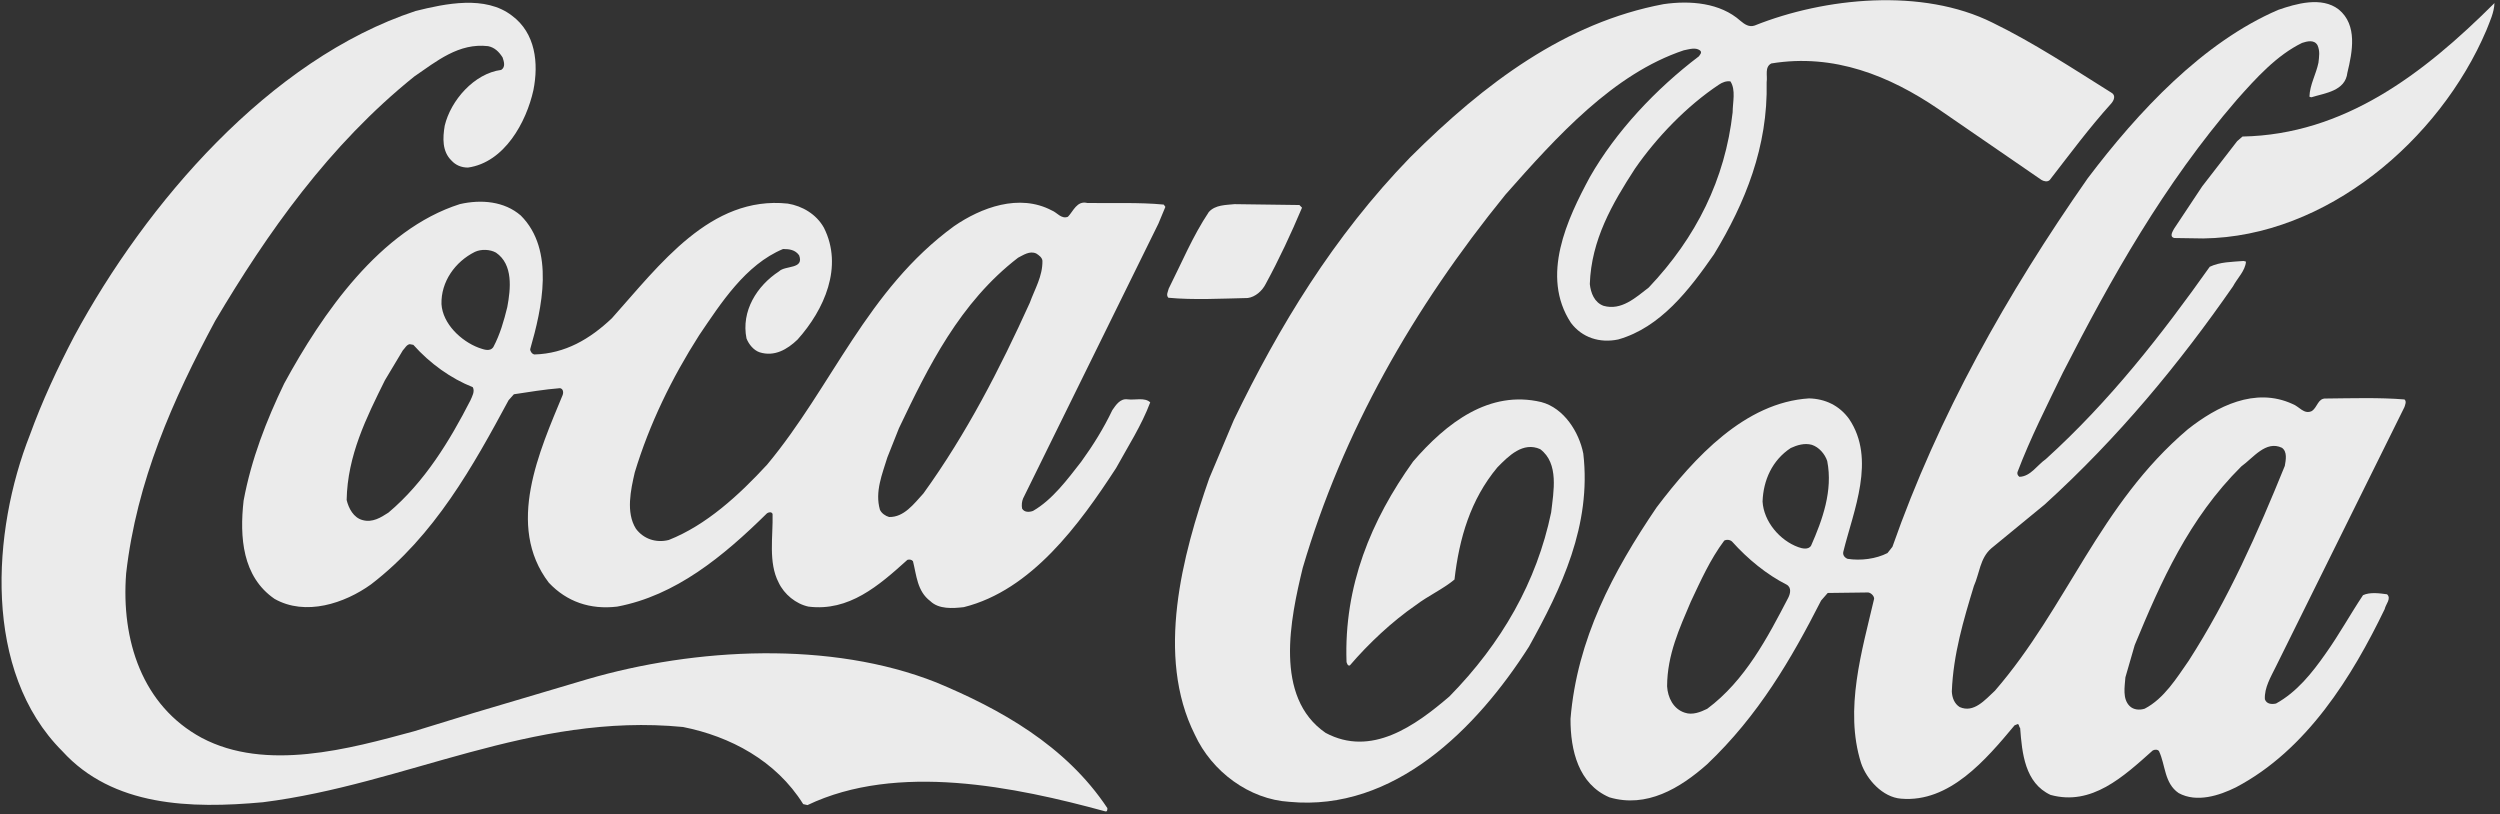
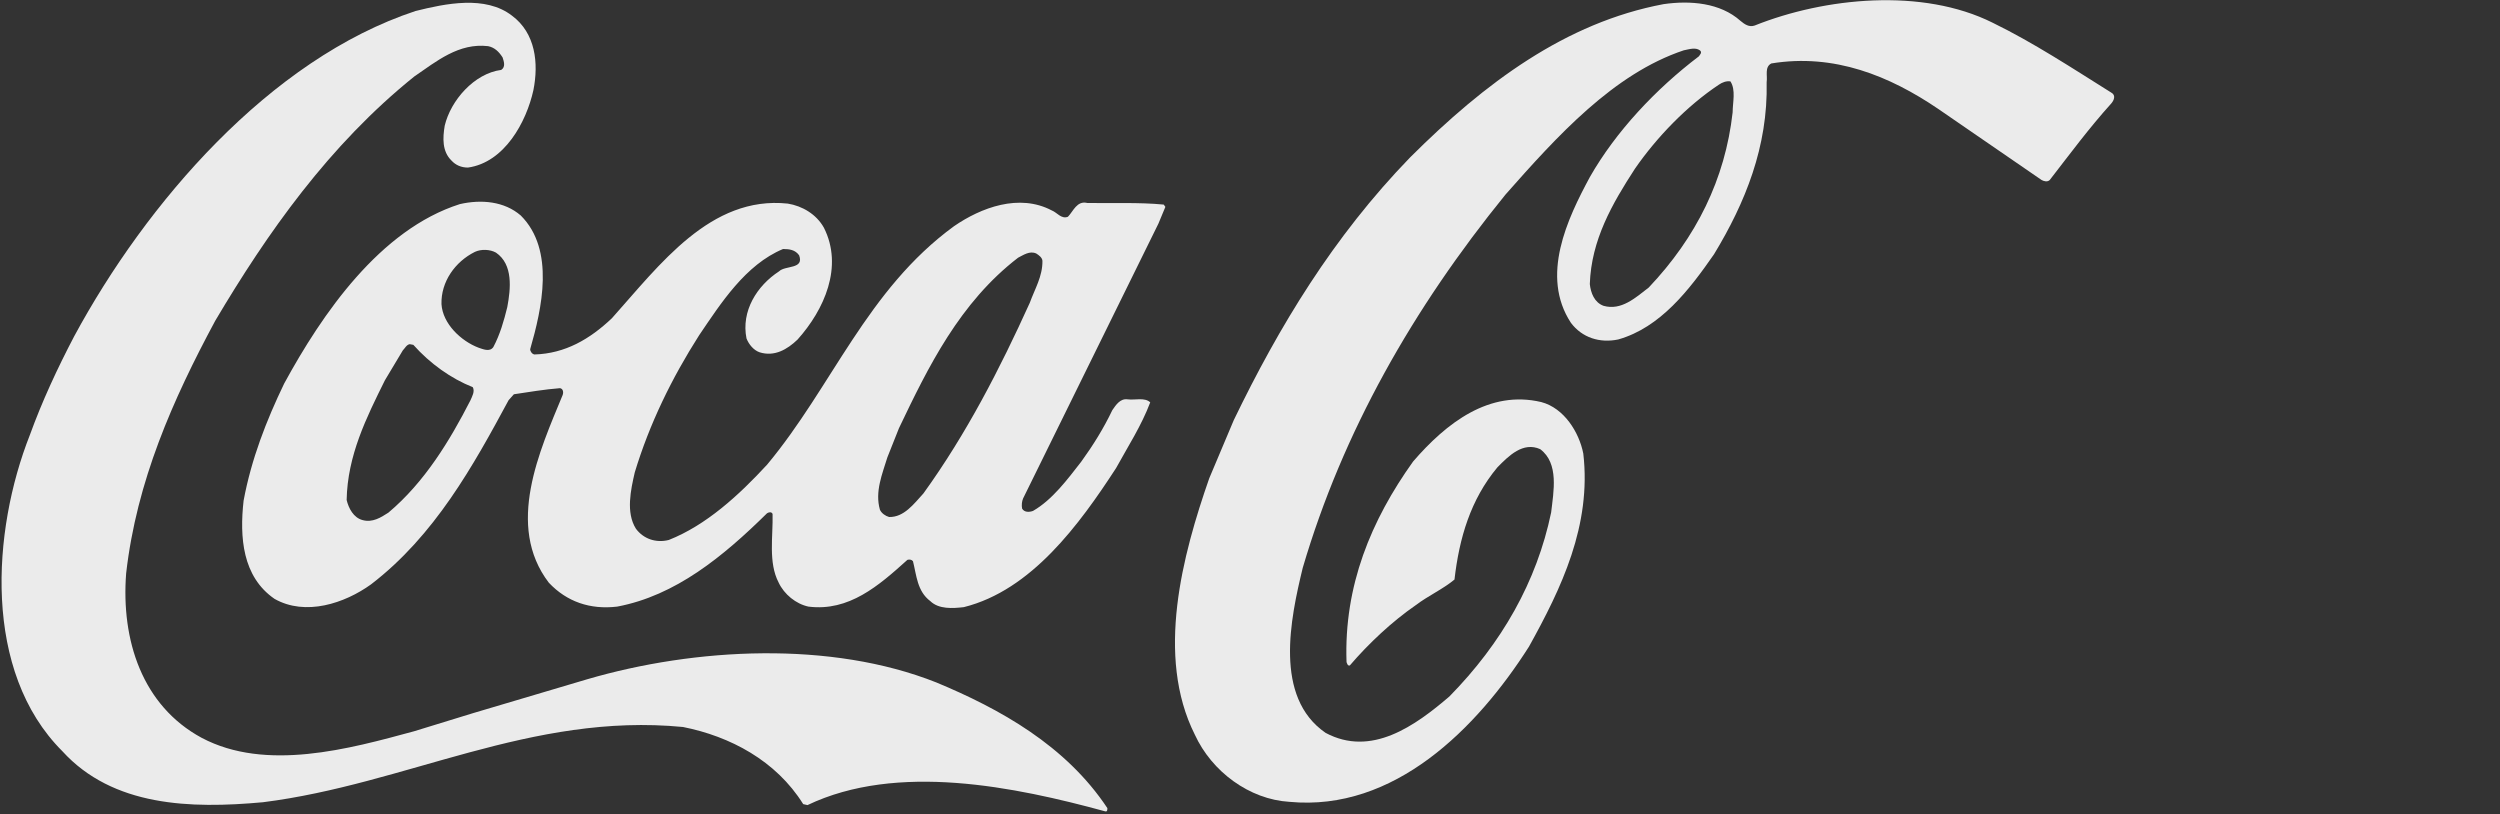
<svg xmlns="http://www.w3.org/2000/svg" width="132px" height="43px" viewBox="0 0 132 43" version="1.1">
  <rect x="0" y="0" width="132" height="43" fill="#333333" stroke="none" />
  <title>Group</title>
  <desc>Created with Sketch.</desc>
  <g id="Page-1" stroke="none" stroke-width="1" fill="none" fill-rule="evenodd" opacity="0.9">
    <g id="DESKTOP_COMO-FUNCIONA---A" transform="translate(-497, -1041)" fill="#FFFFFF" fill-rule="nonzero">
      <g id="Group-16" transform="translate(-40, 913)">
        <g id="Group-15" transform="translate(248, 116)">
          <g id="logo-coca-cola" transform="translate(289, 12)">
            <g id="Group">
              <path d="M3.923,17.745 C7.701,10.754 14.229,3.128 21.938,0.582 C23.521,0.187 25.626,-0.257 27.03,0.825 C28.279,1.751 28.447,3.333 28.164,4.758 C27.793,6.443 26.639,8.576 24.708,8.848 C24.36,8.847 24.065,8.724 23.84,8.479 C23.337,7.991 23.374,7.278 23.481,6.636 C23.799,5.299 25.038,3.878 26.464,3.691 C26.708,3.536 26.605,3.24 26.536,3.031 C26.346,2.734 26.12,2.508 25.773,2.437 C24.227,2.257 23.059,3.227 21.874,4.039 C17.376,7.657 14.11,12.304 11.365,16.935 C9.126,21.099 7.216,25.403 6.661,30.269 C6.387,33.796 7.506,37.259 10.646,38.956 C14.046,40.758 18.449,39.539 21.859,38.612 L24.991,37.65 L31.012,35.863 C36.718,34.197 43.864,33.822 49.436,36.032 C52.803,37.434 56.273,39.358 58.469,42.669 C58.469,42.755 58.469,42.86 58.365,42.842 C53.589,41.539 47.371,40.248 42.635,42.509 L42.409,42.457 C40.974,40.157 38.545,38.879 36.061,38.385 C28.033,37.609 21.432,41.41 13.885,42.358 C10.06,42.709 5.958,42.591 3.291,39.662 C-0.919,35.458 -0.423,28.038 1.576,22.969 C2.225,21.181 3.031,19.446 3.923,17.745 Z" id="Shape" />
              <path d="M15.004,20.252 C16.998,16.591 20.056,12.117 24.284,10.776 C25.415,10.519 26.631,10.628 27.497,11.379 C29.316,13.192 28.61,16.301 27.994,18.437 C27.994,18.559 28.098,18.698 28.219,18.716 C29.836,18.67 31.142,17.91 32.31,16.801 C34.823,13.994 37.513,10.318 41.596,10.75 C42.36,10.874 43.106,11.311 43.503,12.025 C44.539,14.08 43.523,16.353 42.11,17.93 C41.568,18.45 40.89,18.848 40.108,18.601 C39.795,18.496 39.536,18.182 39.415,17.869 C39.125,16.426 39.965,15.089 41.131,14.329 C41.463,14 42.469,14.229 42.195,13.482 C41.987,13.185 41.674,13.149 41.344,13.148 C39.36,13.976 38.066,16.005 36.913,17.704 C35.463,19.977 34.289,22.389 33.516,24.941 C33.304,25.862 33.039,27.06 33.575,27.914 C33.973,28.453 34.633,28.682 35.311,28.511 C37.278,27.735 39.005,26.16 40.505,24.531 C43.943,20.406 45.769,15.302 50.37,11.945 C51.798,10.96 53.817,10.202 55.535,11.112 C55.812,11.217 56.037,11.583 56.386,11.445 C56.664,11.168 56.857,10.577 57.413,10.718 C58.682,10.74 60.143,10.676 61.445,10.802 L61.532,10.923 L61.164,11.808 L54.021,26.315 C53.952,26.471 53.934,26.68 53.967,26.854 C54.089,27.063 54.349,27.046 54.54,26.978 C55.568,26.39 56.371,25.298 57.088,24.379 C57.716,23.512 58.276,22.61 58.731,21.655 C58.923,21.377 59.15,21.031 59.533,21.085 C59.932,21.138 60.437,20.966 60.732,21.245 C60.275,22.461 59.559,23.57 58.929,24.715 C56.989,27.698 54.457,31.167 50.89,32.057 C50.299,32.125 49.569,32.175 49.119,31.738 C48.425,31.214 48.394,30.38 48.205,29.632 C48.136,29.544 48.014,29.527 47.91,29.561 C46.393,30.93 44.824,32.297 42.687,32.029 C42.027,31.888 41.403,31.382 41.11,30.755 C40.557,29.692 40.823,28.321 40.792,27.138 C40.74,26.999 40.566,27.051 40.497,27.103 C38.177,29.389 35.667,31.449 32.588,32.029 C31.162,32.198 29.929,31.776 28.977,30.766 C26.676,27.75 28.497,23.794 29.707,20.86 C29.759,20.722 29.742,20.53 29.569,20.495 C28.734,20.562 27.934,20.697 27.134,20.817 L26.855,21.129 C24.983,24.599 22.953,28.277 19.59,30.855 C18.197,31.859 16.126,32.547 14.495,31.62 C12.796,30.45 12.646,28.363 12.862,26.435 C13.269,24.244 14.059,22.213 15.004,20.252 Z M20.323,20.079 C19.343,22.057 18.346,24.052 18.303,26.399 C18.406,26.834 18.665,27.339 19.15,27.462 C19.672,27.603 20.107,27.326 20.508,27.067 C22.425,25.457 23.755,23.254 24.839,21.138 C24.927,20.93 25.084,20.67 24.963,20.443 C23.818,19.988 22.708,19.201 21.825,18.208 L21.633,18.172 C21.46,18.206 21.389,18.379 21.268,18.501 L20.323,20.079 Z M23.31,16.057 C23.376,17.1 24.346,18.008 25.266,18.358 C25.491,18.429 25.856,18.604 26.048,18.326 C26.398,17.667 26.609,16.938 26.786,16.208 C26.963,15.253 27.106,13.967 26.187,13.338 C25.874,13.163 25.405,13.144 25.075,13.299 C24.03,13.818 23.279,14.875 23.31,16.057 Z M46.852,24.152 C46.588,25.02 46.185,25.957 46.46,26.914 C46.546,27.105 46.755,27.245 46.945,27.298 C47.728,27.318 48.252,26.607 48.758,26.052 C51.046,22.88 52.796,19.462 54.372,15.99 C54.635,15.262 55.055,14.585 55.04,13.767 C55.024,13.594 54.85,13.472 54.712,13.384 C54.365,13.227 54.033,13.469 53.755,13.607 C50.67,15.978 49.007,19.379 47.466,22.607 L46.852,24.152 Z" id="Shape" />
-               <path d="M61.71,15.234 C62.392,13.881 62.971,12.475 63.827,11.192 C64.176,10.81 64.715,10.829 65.184,10.779 L68.608,10.825 L68.747,10.965 C68.168,12.336 67.538,13.689 66.82,15.008 C66.645,15.355 66.28,15.684 65.88,15.735 C64.489,15.765 63.011,15.847 61.691,15.721 C61.552,15.581 61.675,15.39 61.71,15.234 Z" id="Shape" />
              <path d="M65.144,22.181 C67.526,17.253 70.393,12.501 74.457,8.308 C78.4,4.375 82.669,1.192 87.835,0.219 C89.244,0.016 90.825,0.143 91.899,1.103 C92.108,1.277 92.35,1.451 92.646,1.348 C96.353,-0.134 101.5,-0.655 105.214,1.201 C107.365,2.251 109.412,3.597 111.476,4.89 C111.736,5.03 111.613,5.307 111.474,5.464 C110.287,6.78 109.291,8.133 108.227,9.503 C108.105,9.624 107.914,9.571 107.793,9.502 L102.33,5.745 C99.781,4.016 96.847,2.806 93.526,3.35 C93.161,3.54 93.332,3.993 93.279,4.34 C93.354,7.747 92.144,10.716 90.502,13.422 C89.191,15.312 87.672,17.288 85.445,17.923 C84.47,18.129 83.533,17.83 82.945,17.046 C81.32,14.571 82.756,11.552 83.945,9.348 C85.309,6.955 87.42,4.702 89.703,2.972 C89.755,2.885 89.86,2.799 89.791,2.694 C89.566,2.467 89.183,2.605 88.904,2.656 C85.198,3.895 82.231,7.17 79.491,10.272 C74.604,16.286 70.896,22.809 68.785,29.981 C68.133,32.672 67.25,36.807 69.989,38.694 C72.4,39.989 74.718,38.327 76.532,36.77 C79.287,33.963 81.141,30.719 81.901,27.054 C82.026,25.96 82.327,24.466 81.322,23.715 C80.419,23.312 79.669,24.057 79.059,24.68 C77.645,26.379 77.047,28.411 76.797,30.6 C76.169,31.119 75.42,31.447 74.758,31.949 C73.503,32.814 72.266,33.974 71.271,35.136 C71.149,35.17 71.132,35.03 71.097,34.961 C70.955,30.928 72.392,27.474 74.61,24.37 C76.373,22.325 78.639,20.577 81.382,21.23 C82.581,21.546 83.376,22.818 83.598,23.948 C84.037,27.739 82.444,31.054 80.73,34.142 C77.968,38.479 73.608,42.861 68.082,42.337 C65.962,42.209 63.985,40.742 63.088,38.792 C60.999,34.631 62.443,29.282 63.848,25.254 L65.144,22.181 Z M83.942,14.998 C83.993,15.468 84.182,15.971 84.669,16.148 C85.606,16.412 86.356,15.719 87.053,15.182 C89.566,12.532 91.088,9.46 91.483,5.933 C91.484,5.411 91.661,4.751 91.367,4.298 C91.159,4.263 90.932,4.349 90.758,4.47 C89.068,5.594 87.48,7.24 86.327,8.905 C85.122,10.761 84.02,12.669 83.942,14.998 Z" id="Shape" />
-               <path d="M87.465,26.795 C89.472,24.143 92.142,21.249 95.515,21.035 C96.367,21.056 97.113,21.405 97.632,22.12 C99.068,24.245 97.859,26.97 97.329,29.124 C97.277,29.315 97.415,29.454 97.554,29.507 C98.249,29.614 99.049,29.513 99.659,29.202 L99.92,28.872 C102.344,21.963 105.946,15.544 110.225,9.423 C112.898,5.886 116.317,2.23 120.286,0.523 C121.226,0.196 122.583,-0.199 123.484,0.5 C124.489,1.32 124.207,2.744 123.942,3.838 C123.835,4.811 122.756,4.912 122.043,5.136 C122.008,5.118 121.973,5.135 121.938,5.1 C121.958,4.474 122.29,3.919 122.414,3.312 C122.45,2.981 122.503,2.704 122.365,2.39 C122.192,2.077 121.81,2.18 121.548,2.266 C120.207,2.921 119.126,4.117 118.096,5.278 C114.256,9.732 111.475,14.676 108.921,19.673 C108.081,21.409 107.205,23.127 106.521,24.932 C106.503,25.036 106.537,25.106 106.624,25.176 C107.215,25.161 107.565,24.553 108.018,24.242 C111.401,21.177 114.142,17.658 116.674,14.086 C117.214,13.827 117.84,13.829 118.466,13.779 L118.587,13.814 C118.551,14.301 118.133,14.682 117.905,15.115 C115.075,19.19 111.863,23.09 107.957,26.64 L105.133,28.959 C104.54,29.479 104.52,30.278 104.222,30.938 C103.678,32.726 103.132,34.549 103.056,36.513 C103.072,36.843 103.193,37.157 103.47,37.332 C104.216,37.665 104.809,36.954 105.333,36.47 C109.156,32.05 110.842,26.633 115.515,22.668 C117.049,21.457 119.068,20.421 121.047,21.331 C121.394,21.454 121.653,21.907 122.072,21.7 C122.367,21.492 122.386,21.023 122.804,21.042 C124.177,21.029 125.637,20.982 126.957,21.091 C127.078,21.196 126.991,21.369 126.956,21.491 L126.011,23.399 L120.165,35.199 C119.902,35.737 119.552,36.31 119.585,36.918 C119.671,37.179 119.949,37.197 120.175,37.146 C121.273,36.541 122.075,35.536 122.791,34.513 C123.508,33.507 124.085,32.448 124.767,31.426 C125.132,31.253 125.636,31.325 126.036,31.378 C126.278,31.604 125.964,31.899 125.912,32.16 C124.196,35.717 121.801,39.602 118.057,41.571 C117.186,42.003 115.986,42.398 115.031,41.873 C114.268,41.349 114.341,40.393 113.996,39.662 C113.927,39.557 113.753,39.574 113.665,39.625 C112.113,41.011 110.44,42.569 108.269,41.971 C106.915,41.34 106.764,39.776 106.664,38.437 C106.595,38.384 106.63,38.281 106.544,38.228 L106.37,38.297 C104.852,40.116 102.932,42.388 100.377,42.17 C99.404,42.097 98.556,41.156 98.263,40.285 C97.369,37.449 98.319,34.341 98.954,31.614 C98.955,31.457 98.781,31.3 98.642,31.282 L96.504,31.309 L96.155,31.708 C94.579,34.797 92.849,37.78 90.128,40.361 C88.698,41.625 86.938,42.68 84.977,42.099 C83.345,41.398 82.917,39.624 82.923,37.955 C83.269,33.751 85.159,30.194 87.465,26.795 Z M88.023,36.236 C88.056,36.827 88.35,37.437 88.957,37.63 C89.356,37.77 89.791,37.598 90.14,37.425 C92.144,35.937 93.334,33.647 94.418,31.565 C94.524,31.357 94.611,31.027 94.334,30.869 C93.293,30.344 92.287,29.524 91.457,28.599 C91.353,28.494 91.161,28.476 91.039,28.545 C90.288,29.551 89.798,30.662 89.273,31.772 C88.677,33.179 88.029,34.567 88.023,36.236 Z M93.063,26.484 C93.128,27.544 93.977,28.538 94.95,28.889 C95.141,28.959 95.488,29.048 95.628,28.805 C96.224,27.451 96.786,25.906 96.477,24.341 C96.357,23.975 96.045,23.609 95.664,23.486 C95.282,23.38 94.881,23.501 94.551,23.656 C93.575,24.296 93.101,25.355 93.063,26.484 Z M112.221,35.763 C112.184,36.267 112.06,36.892 112.442,37.276 C112.649,37.486 112.98,37.504 113.241,37.418 C114.268,36.883 114.933,35.79 115.562,34.889 C117.659,31.628 119.2,28.14 120.638,24.599 C120.692,24.286 120.78,23.851 120.485,23.642 C119.635,23.239 118.971,24.176 118.343,24.626 C115.57,27.38 114.099,30.712 112.713,34.061 L112.221,35.763 Z" id="Shape" />
-               <path d="M116.274,9.843 L118.124,7.451 L118.403,7.209 C123.758,7.106 127.94,3.922 131.708,0.162 C131.689,0.667 131.46,1.135 131.286,1.586 C128.814,7.401 122.818,12.508 116.334,12.59 L114.804,12.567 C114.526,12.497 114.719,12.219 114.789,12.08 L116.274,9.843 Z" id="Shape" />
            </g>
          </g>
        </g>
      </g>
    </g>
  </g>
</svg>